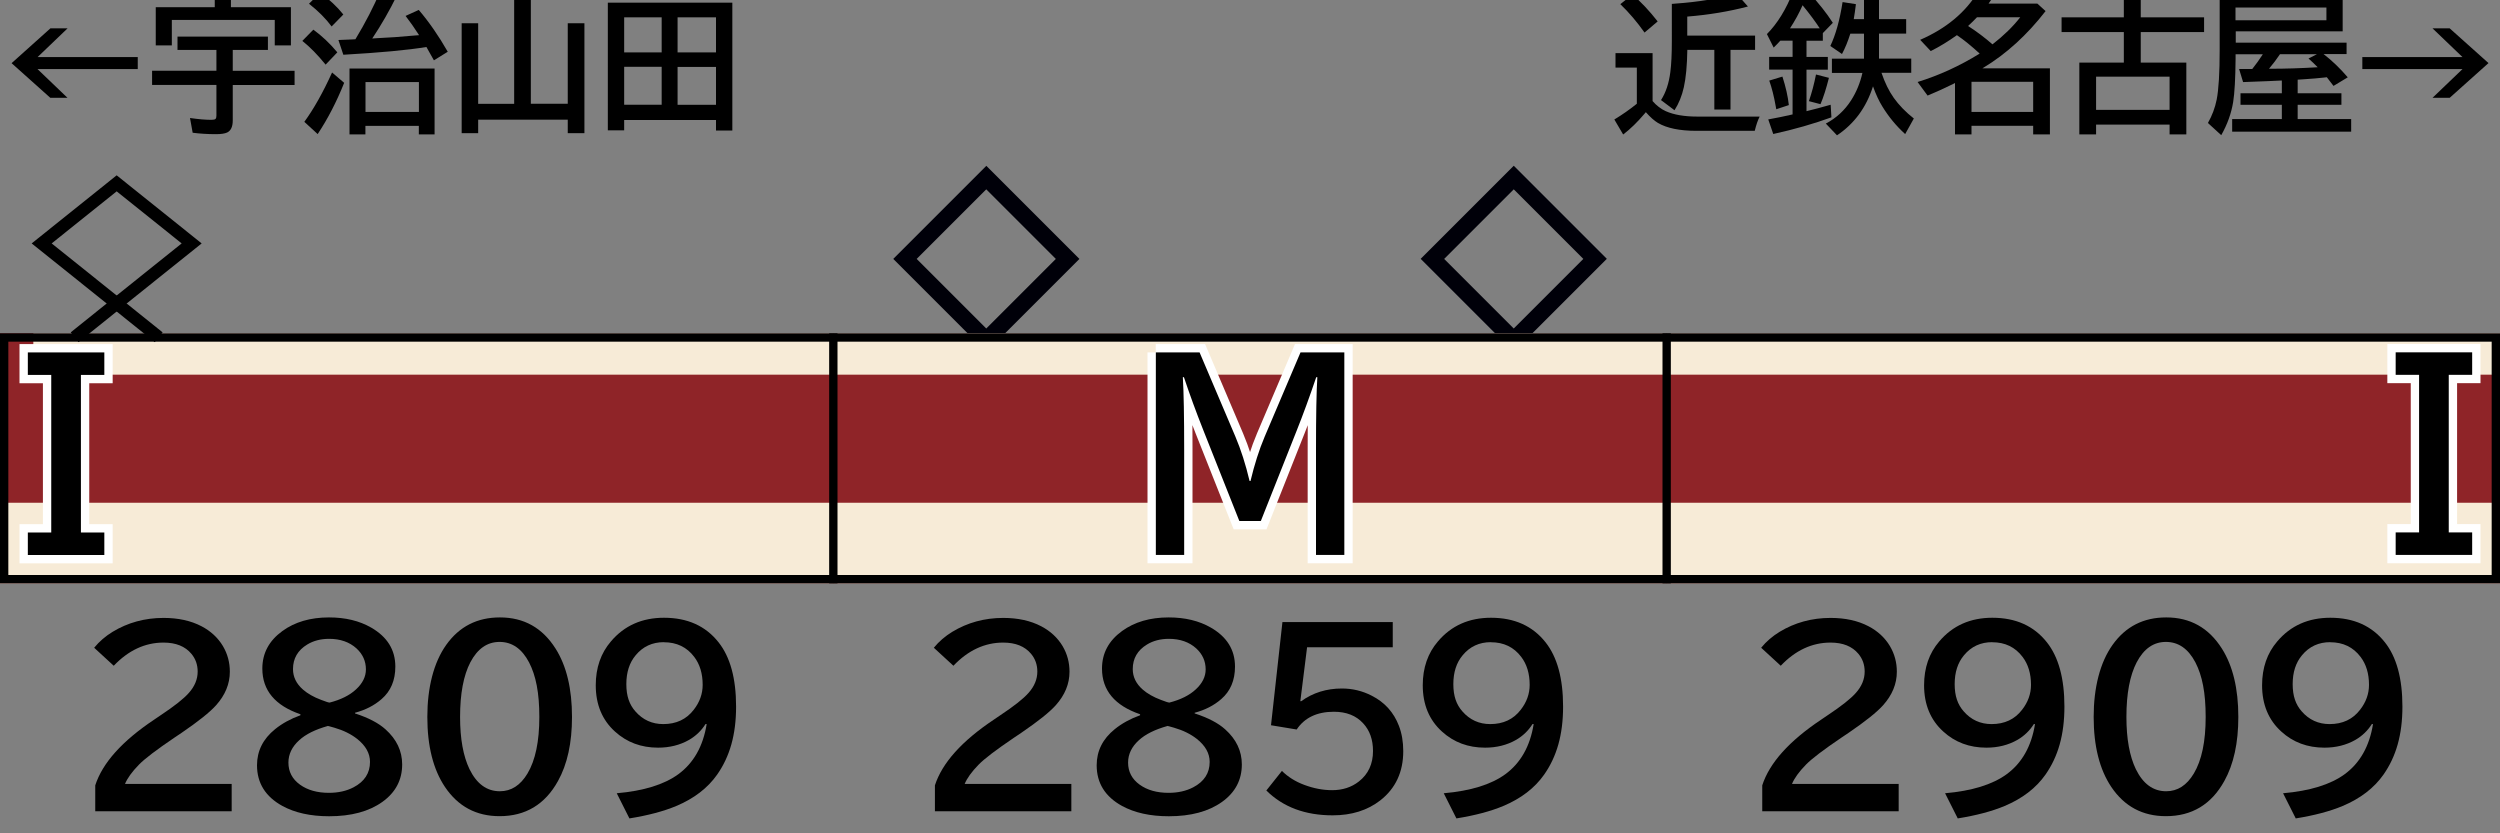
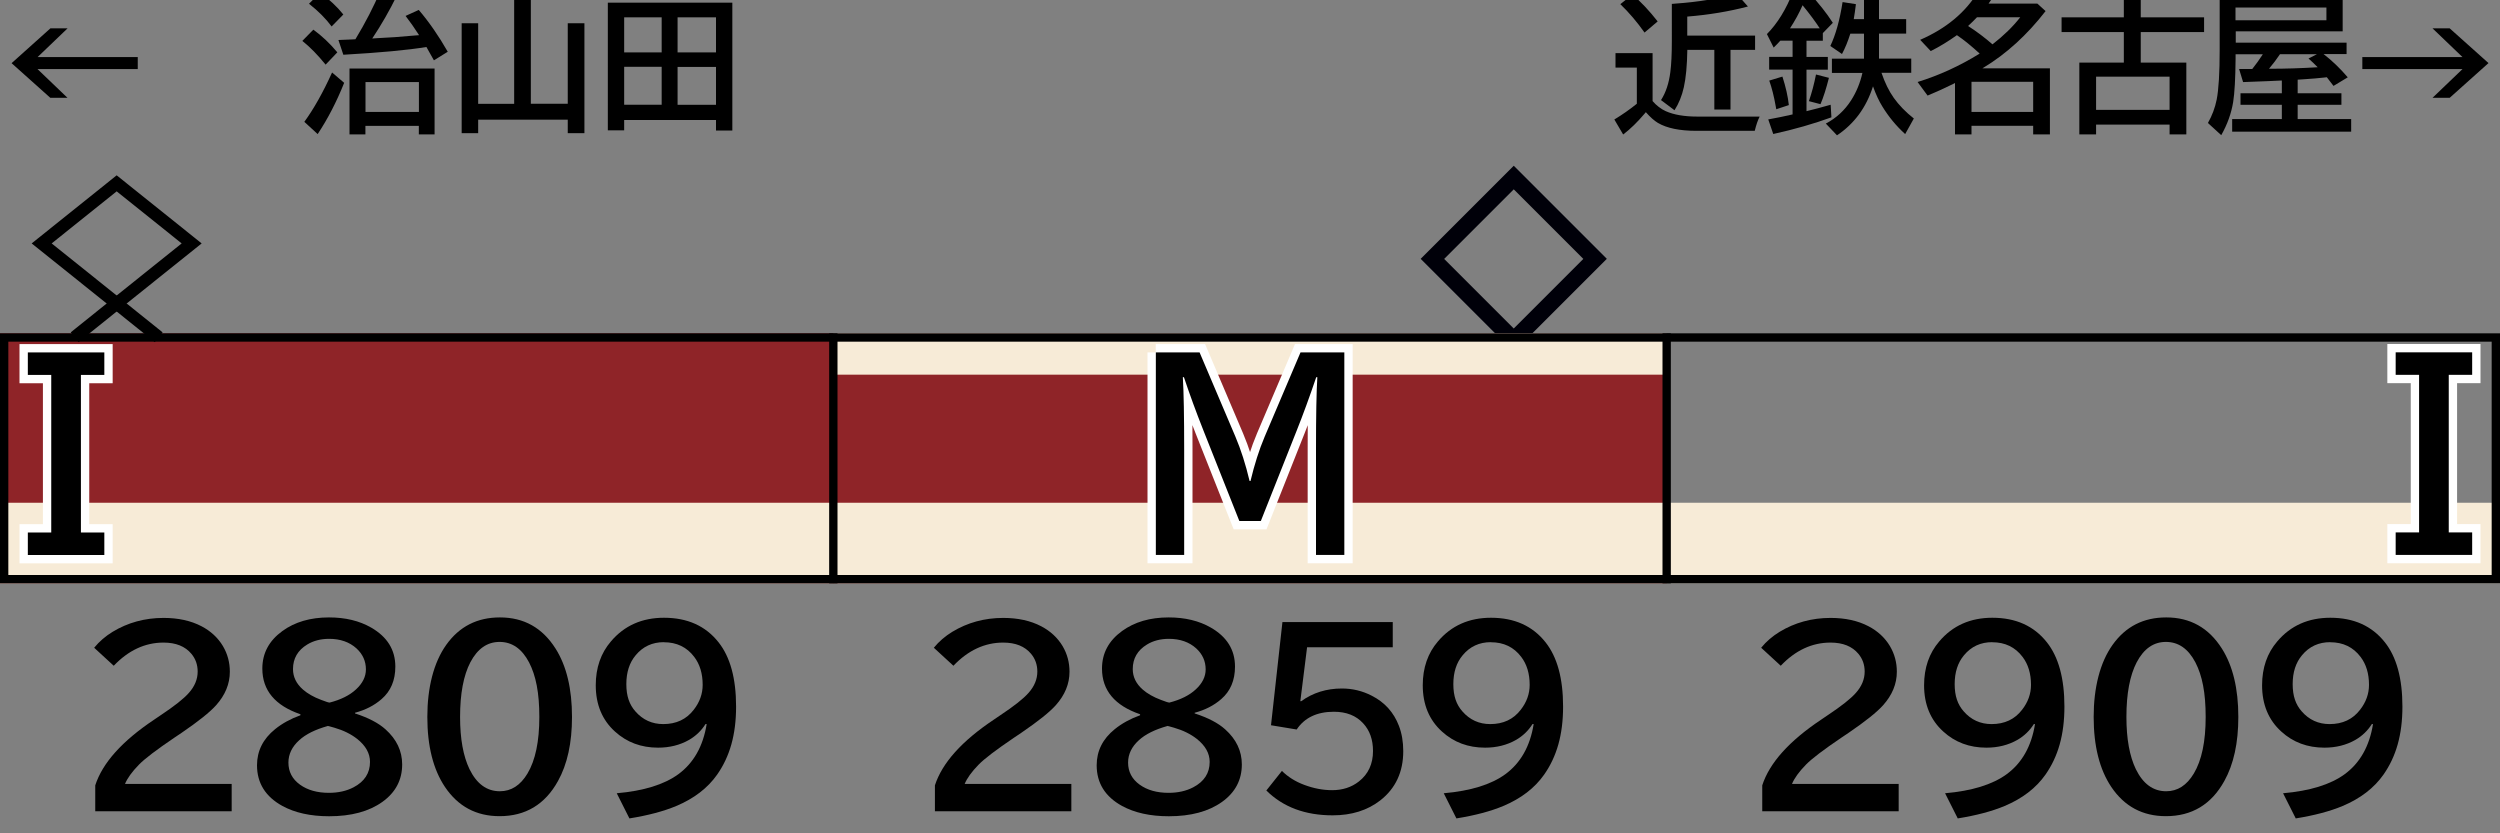
<svg xmlns="http://www.w3.org/2000/svg" id="_レイヤー_1" data-name="レイヤー 1" version="1.1" viewBox="0 0 300 100">
  <rect x="0" y="0" width="300" height="100" fill="#808080" stroke="none" />
  <defs>
    <style>
      .cls-1 {
        stroke: #fff;
        stroke-miterlimit: 10;
        stroke-width: 2px;
      }

      .cls-1, .cls-2, .cls-3 {
        fill: none;
      }

      .cls-4 {
        fill: #000;
      }

      .cls-4, .cls-5, .cls-6, .cls-7 {
        stroke-width: 0px;
      }

      .cls-5 {
        fill: #f7ebd7;
      }

      .cls-2, .cls-3 {
        stroke: #000;
      }

      .cls-6 {
        fill: #8f2428;
      }

      .cls-7 {
        fill: #000009;
      }

      .cls-3 {
        fill-rule: evenodd;
        stroke-linecap: square;
        stroke-width: 1.5px;
      }
    </style>
  </defs>
  <g id="_パンタ" data-name="パンタ">
    <path class="cls-7" d="M181.65,19.89l11.17,11.17-11.17,11.17-11.17-11.17,11.17-11.17ZM181.65,22.72l-8.35,8.35,8.35,8.35,8.35-8.35-8.35-8.35Z" />
-     <path class="cls-7" d="M129.53,31.07l-11.17,11.17-11.17-11.17,11.17-11.17,11.17,11.17ZM110,31.07l8.35,8.35,8.35-8.35-8.35-8.35-8.35,8.35Z" />
  </g>
  <g id="_塗り" data-name="塗り">
    <rect class="cls-6" x="0" y="40" width="100" height="30" />
    <rect class="cls-5" x="0" y="60.33" width="100" height="9.67" />
-     <rect class="cls-5" x="4" y="40" width="96" height="4.96" />
    <g>
      <rect class="cls-6" x="100" y="40" width="100" height="30" />
      <rect class="cls-5" x="100" y="60.33" width="100" height="9.67" />
      <rect class="cls-5" x="100" y="40" width="100" height="4.96" />
    </g>
    <g>
-       <rect class="cls-6" x="200" y="40" width="100" height="30" />
      <rect class="cls-5" x="200" y="60.33" width="100" height="9.67" />
-       <rect class="cls-5" x="200" y="40" width="100" height="4.96" />
    </g>
  </g>
  <g id="_編成外罫線" data-name="編成外罫線">
    <path class="cls-4" d="M299,41v28H1v-28h298M300,40H0v30h300v-30h0Z" />
    <line class="cls-2" x1="100" y1="40" x2="100" y2="70" />
    <line class="cls-2" x1="200" y1="40" x2="200" y2="70" />
  </g>
  <g id="_テキスト" data-name="テキスト">
    <g>
      <path class="cls-4" d="M198.31,12.13c.47.54,1,.95,1.58,1.21.96.43,2.22.65,3.78.65h7.49c-.21.4-.41.97-.59,1.71h-6.99c-2.02,0-3.56-.32-4.63-.95-.44-.26-.92-.69-1.45-1.29-.04.05-.09.11-.15.18-.86,1.02-1.72,1.85-2.57,2.5l-1.06-1.8c.93-.56,1.83-1.19,2.7-1.89v-4.34h-2.56v-1.73h4.45v5.76ZM197.34,3.9c-.9-1.27-1.86-2.4-2.9-3.4l1.44-1.15c1.01.84,2.02,1.92,3.04,3.22l-1.58,1.34ZM200.6.47l.47-.04c2.71-.19,5.15-.59,7.31-1.2l1.37,1.55c-2.27.6-4.7,1-7.28,1.21v2.28h8.14v1.71h-2.95v7.16h-1.94v-7.16h-3.24c-.03,1.88-.17,3.38-.42,4.49-.23,1.03-.6,1.95-1.12,2.76l-1.62-1.22c.58-.9.95-2.02,1.12-3.36.12-.92.18-2.17.18-3.75V.47Z" />
      <path class="cls-4" d="M218.74,3.98v.91h-1.96v1.94h2.56v1.53h-2.56v4.98c.87-.21,1.84-.47,2.9-.77l.09,1.51c-2.11.77-4.44,1.44-6.98,2l-.6-1.75c1.05-.19,2.02-.39,2.92-.6v-5.38h-2.81v-1.53h2.81v-1.94h-1.47c-.25.28-.51.55-.8.83l-.81-1.62c1.27-1.28,2.31-2.98,3.13-5.08h1.82c1.24,1.33,2.22,2.57,2.96,3.73l-1.2,1.23ZM213.15,13.1l-.06-.33c-.21-1.2-.47-2.23-.78-3.1l1.58-.48c.4,1.24.66,2.38.77,3.42l-1.51.5ZM218.37,3.4c-.52-.8-1.21-1.73-2.06-2.77-.42.96-.93,1.88-1.51,2.77h3.57ZM217.07,12.13c.33-.96.62-2.02.85-3.19l1.55.4c-.32,1.27-.65,2.32-1.01,3.16l-1.39-.36ZM223.68,2.3V-.98h1.8v3.28h3.26v1.73h-3.26v3h3.87v1.71h-3.57c.4,1.18.89,2.18,1.47,3,.62.87,1.42,1.7,2.41,2.48l-1.04,1.87c-1.08-.98-1.99-2.09-2.73-3.3-.4-.64-.78-1.45-1.13-2.43-.8,2.53-2.24,4.49-4.32,5.88l-1.34-1.41c1.24-.65,2.26-1.58,3.04-2.8.63-.99,1.08-2.08,1.35-3.28h-3.66v-1.71h3.85v-3h-1.64c-.29.92-.62,1.73-1,2.44l-1.4-.96c.64-1.34,1.13-3.09,1.47-5.27l1.6.25c-.08.68-.17,1.28-.26,1.8h1.24Z" />
      <path class="cls-4" d="M237.84,8.2h8.15v7.93h-2.01v-1.03h-7.4v1.03h-1.98v-6.17l-.21.11c-1.07.53-2.09.99-3.08,1.4l-1.2-1.63c2.57-.79,5.06-1.93,7.45-3.41-.99-.91-1.9-1.65-2.73-2.21-1.04.74-2.08,1.38-3.14,1.91l-1.27-1.35c3.12-1.36,5.43-3.28,6.94-5.77l2,.36c-.32.48-.56.83-.73,1.06h5.85l.99.9c-2.23,2.88-4.72,5.14-7.45,6.79l-.18.11ZM239.1,5.32c1.35-1.05,2.46-2.13,3.33-3.25h-5.19c-.3.32-.66.67-1.07,1.05,1.03.66,2.01,1.4,2.94,2.21ZM236.58,9.82v3.61h7.4v-3.61h-7.4Z" />
      <path class="cls-4" d="M256.88,7.51h5.48v8.62h-2.01v-1.18h-8.82v1.18h-2.01V7.51h5.34v-3.66h-7.47v-1.77h7.47V-.98h2.03v3.06h7.6v1.77h-7.6v3.66ZM260.35,9.2h-8.82v3.98h8.82v-3.98Z" />
      <path class="cls-4" d="M275.72,9.56v1.63h5.25v1.39h-5.25v1.71h6.42v1.51h-14.28v-1.51h5.96v-1.71h-4.96v-1.39h4.96v-1.53l-1.77.08c-.85.04-1.81.08-2.88.11l-.48-1.57h.87c.22,0,.45,0,.71,0,.45-.56.87-1.15,1.27-1.77h-3.27c0,.14,0,.32,0,.54-.02,2.39-.12,4.12-.29,5.19-.22,1.35-.69,2.67-1.43,3.98l-1.6-1.46c.5-.88.85-1.81,1.05-2.8.24-1.22.36-3.22.36-5.99V-.49h14.76V3.76h-12.83v1.36h13.3v1.37h-2.76c1.02.79,1.99,1.72,2.9,2.79l-1.71,1.03c-.31-.42-.58-.77-.8-1.04-.07,0-.16.01-.26.03-.67.08-1.54.15-2.6.22l-.62.04ZM279.17.9h-10.91v1.53h10.91V.9ZM278.05,6.5h-4.45c-.4.6-.84,1.18-1.32,1.75h.19c1.73,0,3.62-.06,5.65-.18-.33-.35-.7-.69-1.1-1.05l1.02-.52Z" />
      <path class="cls-4" d="M291.9,3.4h2.06l4.66,4.17-4.66,4.17h-2.06l3.6-3.45h-12.02v-1.44h12.02l-3.6-3.45Z" />
    </g>
    <g>
      <path class="cls-4" d="M6.05,3.4h2.06l-3.6,3.45h12.02v1.44H4.5l3.6,3.45h-2.06L1.39,7.58,6.05,3.4Z" />
-       <path class="cls-4" d="M27.93,6v2.5h7.42v1.7h-7.42v4.26c0,.74-.22,1.22-.67,1.44-.28.13-.73.2-1.34.2-1.01,0-1.95-.06-2.8-.17l-.32-1.77c1.03.15,1.89.22,2.58.22.25,0,.41-.04.48-.11.07-.07.11-.19.11-.37v-3.71h-7.72v-1.7h7.72v-2.5h-4.67v-1.6h10.85v1.6h-4.23ZM27.71.86h7.2v4.59h-1.94v-3.06h-12.35v3.06h-1.93V.86h7.08V-.98h1.94V.86Z" />
      <path class="cls-4" d="M39.07,7.75c-.95-1.17-1.88-2.12-2.79-2.84l1.32-1.35c1.01.73,1.97,1.63,2.88,2.72l-1.41,1.48ZM36.52,14.62c1.12-1.53,2.23-3.5,3.33-5.92l1.45,1.24c-.91,2.28-1.97,4.33-3.18,6.15l-1.6-1.47ZM39.8,3.18c-.7-.94-1.6-1.85-2.72-2.73l1.32-1.32c1.11.79,2.04,1.66,2.8,2.61l-1.41,1.44ZM42.65,4.71c1.21-2,2.2-3.93,2.99-5.79l1.99.54c-.88,1.8-1.87,3.52-2.96,5.16.2-.01.39-.02.58-.04,1.34-.06,2.85-.16,4.53-.32l.51-.04c-.56-.87-1.1-1.64-1.62-2.31l1.58-.72c1.24,1.45,2.4,3.13,3.48,5.02l-1.66,1.03c-.28-.49-.58-1.03-.9-1.6-2.24.37-5.56.68-9.97.93l-.59-1.77c.88-.04,1.45-.06,1.71-.07l.33-.02ZM52.15,8.22v7.91h-1.89v-1.03h-6.41v1.03h-1.91v-7.91h10.2ZM43.86,9.85v3.58h6.41v-3.58h-6.41Z" />
      <path class="cls-4" d="M63.7,12.45h4.43V2.79h2v13.19h-2v-1.62h-10.75v1.62h-1.98V2.79h1.98v9.67h4.32V-.8h2v13.25Z" />
      <path class="cls-4" d="M87.88.32v15.34h-1.96v-1.26h-11.02v1.24h-1.96V.32h14.94ZM74.9,2.08v4.21h4.5V2.08h-4.5ZM74.9,8.02v4.55h4.5v-4.55h-4.5ZM85.92,6.29V2.08h-4.61v4.21h4.61ZM85.92,12.58v-4.55h-4.61v4.55h4.61Z" />
    </g>
    <g>
      <path class="cls-4" d="M11.43,97.33v-3.09c.87-2.69,3.23-5.32,7.08-7.89l.75-.51c1.66-1.1,2.8-2,3.42-2.71.69-.78,1.04-1.63,1.04-2.54,0-.82-.25-1.53-.75-2.13-.75-.9-1.86-1.35-3.35-1.35-2.21,0-4.21.93-5.97,2.78l-2.35-2.16c.62-.76,1.36-1.39,2.21-1.91,1.83-1.11,3.87-1.67,6.12-1.67,1.75,0,3.27.33,4.55,1,1.11.58,1.97,1.38,2.57,2.38.56.95.83,1.97.83,3.08,0,1.45-.55,2.79-1.65,4.02-.74.83-2.12,1.93-4.14,3.31l-.88.59c-2.14,1.45-3.55,2.52-4.24,3.23-.84.86-1.39,1.63-1.67,2.31h12.8v3.28H11.43Z" />
      <path class="cls-4" d="M36.05,85.71c-3.04-1.04-4.57-2.87-4.57-5.48,0-1.84.8-3.34,2.41-4.51,1.49-1.08,3.35-1.63,5.59-1.63,1.97,0,3.65.41,5.06,1.22,1.93,1.11,2.9,2.67,2.9,4.68,0,1.65-.55,2.95-1.65,3.9-.88.77-1.95,1.31-3.19,1.64v.08c1.61.52,2.83,1.16,3.66,1.91,1.33,1.19,2,2.6,2,4.21,0,1.86-.79,3.36-2.38,4.5-1.61,1.15-3.74,1.72-6.38,1.72-2.25,0-4.12-.42-5.62-1.24-2.02-1.11-3.04-2.74-3.04-4.88,0-1.71.72-3.16,2.17-4.33.84-.68,1.85-1.24,3.04-1.67v-.11ZM39.33,87.12c-1.5.42-2.65.99-3.43,1.71-.86.78-1.29,1.68-1.29,2.68,0,1.09.46,1.98,1.39,2.65.92.66,2.08.98,3.47.98,1.12,0,2.11-.22,2.95-.66,1.32-.69,1.98-1.71,1.98-3.05,0-1.03-.52-1.95-1.54-2.76-.74-.58-1.65-1.03-2.72-1.34-.53-.15-.8-.23-.82-.22ZM39.52,84.32c1.37-.35,2.44-.88,3.21-1.6.78-.72,1.18-1.52,1.18-2.39,0-.99-.38-1.83-1.13-2.52-.85-.77-1.95-1.15-3.29-1.15-1,0-1.88.23-2.62.68-1.14.69-1.71,1.68-1.71,2.95,0,.94.4,1.76,1.2,2.46.55.48,1.28.9,2.19,1.24.59.23.92.33.98.31Z" />
      <path class="cls-4" d="M59.99,74.09c2.87,0,5.09,1.24,6.67,3.73,1.32,2.08,1.98,4.82,1.98,8.22,0,3.11-.56,5.67-1.68,7.68-1.56,2.82-3.9,4.22-7.01,4.22-2.8,0-4.98-1.17-6.55-3.5-1.41-2.1-2.12-4.9-2.12-8.41s.76-6.53,2.27-8.65c1.57-2.2,3.71-3.29,6.44-3.29ZM59.95,77.03c-1.48,0-2.64.81-3.5,2.43-.83,1.59-1.24,3.78-1.24,6.58,0,2.62.38,4.7,1.13,6.26.87,1.77,2.08,2.65,3.64,2.65,1.37,0,2.47-.71,3.32-2.13.95-1.59,1.42-3.86,1.42-6.78s-.41-4.96-1.23-6.55c-.86-1.64-2.04-2.46-3.54-2.46Z" />
      <path class="cls-4" d="M84.66,86.89c-.49.78-1.14,1.41-1.96,1.89-1.1.63-2.35.94-3.73.94-2.03,0-3.75-.64-5.17-1.93-1.54-1.39-2.31-3.25-2.31-5.56,0-2.1.61-3.85,1.82-5.26,1.61-1.9,3.74-2.84,6.37-2.84,2.81,0,4.99.98,6.54,2.94,1.4,1.76,2.11,4.33,2.11,7.72s-.76,6-2.27,8.16c-1.13,1.61-2.77,2.87-4.91,3.77-1.5.63-3.38,1.13-5.62,1.49l-1.52-3.02c3.22-.28,5.67-1.04,7.37-2.27,1.85-1.35,2.99-3.36,3.42-6.03h-.14ZM79.67,77.06c-1.39,0-2.52.52-3.39,1.57-.75.89-1.12,2.05-1.12,3.47s.36,2.45,1.09,3.27c.88,1.01,2,1.52,3.34,1.52,1.56,0,2.78-.57,3.66-1.72.71-.91,1.07-1.91,1.07-2.99,0-1.35-.34-2.47-1.01-3.35-.89-1.18-2.11-1.76-3.64-1.76Z" />
    </g>
    <g>
      <path class="cls-4" d="M112.19,97.33v-3.09c.87-2.69,3.23-5.32,7.08-7.89l.75-.51c1.66-1.1,2.8-2,3.42-2.71.69-.78,1.04-1.63,1.04-2.54,0-.82-.25-1.53-.75-2.13-.75-.9-1.86-1.35-3.35-1.35-2.21,0-4.21.93-5.97,2.78l-2.35-2.16c.62-.76,1.36-1.39,2.21-1.91,1.83-1.11,3.87-1.67,6.12-1.67,1.75,0,3.27.33,4.55,1,1.11.58,1.97,1.38,2.57,2.38.56.95.83,1.97.83,3.08,0,1.45-.55,2.79-1.65,4.02-.74.83-2.12,1.93-4.14,3.31l-.88.59c-2.14,1.45-3.55,2.52-4.24,3.23-.84.86-1.39,1.63-1.67,2.31h12.8v3.28h-16.38Z" />
      <path class="cls-4" d="M136.81,85.71c-3.04-1.04-4.57-2.87-4.57-5.48,0-1.84.8-3.34,2.41-4.51,1.49-1.08,3.35-1.63,5.59-1.63,1.97,0,3.65.41,5.06,1.22,1.93,1.11,2.9,2.67,2.9,4.68,0,1.65-.55,2.95-1.65,3.9-.88.77-1.95,1.31-3.19,1.64v.08c1.61.52,2.83,1.16,3.66,1.91,1.33,1.19,2,2.6,2,4.21,0,1.86-.79,3.36-2.38,4.5-1.61,1.15-3.74,1.72-6.38,1.72-2.25,0-4.12-.42-5.62-1.24-2.02-1.11-3.04-2.74-3.04-4.88,0-1.71.72-3.16,2.17-4.33.84-.68,1.85-1.24,3.04-1.67v-.11ZM140.09,87.12c-1.5.42-2.65.99-3.43,1.71-.86.78-1.29,1.68-1.29,2.68,0,1.09.46,1.98,1.39,2.65.92.66,2.08.98,3.47.98,1.12,0,2.11-.22,2.95-.66,1.32-.69,1.98-1.71,1.98-3.05,0-1.03-.52-1.95-1.54-2.76-.74-.58-1.65-1.03-2.72-1.34-.53-.15-.8-.23-.82-.22ZM140.29,84.32c1.37-.35,2.44-.88,3.21-1.6.78-.72,1.18-1.52,1.18-2.39,0-.99-.38-1.83-1.13-2.52-.85-.77-1.95-1.15-3.29-1.15-1,0-1.88.23-2.62.68-1.14.69-1.71,1.68-1.71,2.95,0,.94.4,1.76,1.2,2.46.55.48,1.28.9,2.19,1.24.59.23.92.33.98.31Z" />
      <path class="cls-4" d="M153.88,74.65h13.25v3.02h-10.28l-.81,6.47h.11c1.4-1.01,3.03-1.52,4.88-1.52,1.27,0,2.46.29,3.57.86,1.56.79,2.65,2,3.27,3.62.35.91.52,1.92.52,3.04,0,2.5-.92,4.47-2.76,5.91-1.53,1.19-3.44,1.79-5.71,1.79-3.3,0-5.95-.99-7.96-2.98l1.87-2.35c.73.72,1.62,1.28,2.67,1.67,1.14.43,2.26.64,3.36.64,1.25,0,2.32-.35,3.2-1.04,1.13-.88,1.7-2.11,1.7-3.66,0-1.36-.39-2.47-1.18-3.32-.85-.93-2.02-1.39-3.51-1.39-2.03,0-3.52.71-4.47,2.13l-3.08-.51,1.37-12.37Z" />
      <path class="cls-4" d="M183.9,86.89c-.49.78-1.14,1.41-1.96,1.89-1.1.63-2.35.94-3.73.94-2.03,0-3.75-.64-5.17-1.93-1.54-1.39-2.31-3.25-2.31-5.56,0-2.1.61-3.85,1.82-5.26,1.61-1.9,3.74-2.84,6.37-2.84,2.81,0,4.99.98,6.54,2.94,1.4,1.76,2.11,4.33,2.11,7.72s-.76,6-2.27,8.16c-1.13,1.61-2.77,2.87-4.91,3.77-1.5.63-3.38,1.13-5.62,1.49l-1.52-3.02c3.22-.28,5.67-1.04,7.37-2.27,1.85-1.35,2.99-3.36,3.42-6.03h-.14ZM178.91,77.06c-1.39,0-2.52.52-3.39,1.57-.75.89-1.12,2.05-1.12,3.47s.36,2.45,1.09,3.27c.88,1.01,2,1.52,3.34,1.52,1.56,0,2.78-.57,3.66-1.72.71-.91,1.07-1.91,1.07-2.99,0-1.35-.34-2.47-1.01-3.35-.89-1.18-2.11-1.76-3.64-1.76Z" />
    </g>
    <g>
      <path class="cls-4" d="M211.47,97.33v-3.09c.87-2.69,3.23-5.32,7.08-7.89l.75-.51c1.66-1.1,2.8-2,3.42-2.71.69-.78,1.04-1.63,1.04-2.54,0-.82-.25-1.53-.75-2.13-.75-.9-1.86-1.35-3.35-1.35-2.21,0-4.21.93-5.97,2.78l-2.35-2.16c.62-.76,1.36-1.39,2.21-1.91,1.83-1.11,3.87-1.67,6.12-1.67,1.75,0,3.27.33,4.55,1,1.11.58,1.97,1.38,2.57,2.38.56.95.83,1.97.83,3.08,0,1.45-.55,2.79-1.65,4.02-.74.83-2.12,1.93-4.14,3.31l-.88.59c-2.14,1.45-3.55,2.52-4.24,3.23-.84.86-1.39,1.63-1.67,2.31h12.8v3.28h-16.38Z" />
      <path class="cls-4" d="M244.06,86.89c-.49.78-1.14,1.41-1.96,1.89-1.1.63-2.35.94-3.73.94-2.03,0-3.76-.64-5.17-1.93-1.54-1.39-2.31-3.25-2.31-5.56,0-2.1.61-3.85,1.82-5.26,1.61-1.9,3.74-2.84,6.37-2.84,2.81,0,4.99.98,6.54,2.94,1.4,1.76,2.11,4.33,2.11,7.72s-.76,6-2.27,8.16c-1.13,1.61-2.77,2.87-4.91,3.77-1.5.63-3.38,1.13-5.62,1.49l-1.52-3.02c3.22-.28,5.67-1.04,7.37-2.27,1.85-1.35,2.99-3.36,3.42-6.03h-.14ZM239.07,77.06c-1.39,0-2.52.52-3.39,1.57-.75.89-1.12,2.05-1.12,3.47s.36,2.45,1.09,3.27c.88,1.01,2,1.52,3.34,1.52,1.56,0,2.78-.57,3.66-1.72.71-.91,1.07-1.91,1.07-2.99,0-1.35-.34-2.47-1.01-3.35-.89-1.18-2.11-1.76-3.64-1.76Z" />
      <path class="cls-4" d="M259.95,74.09c2.87,0,5.09,1.24,6.67,3.73,1.32,2.08,1.98,4.82,1.98,8.22,0,3.11-.56,5.67-1.68,7.68-1.56,2.82-3.9,4.22-7.01,4.22-2.8,0-4.98-1.17-6.55-3.5-1.41-2.1-2.12-4.9-2.12-8.41s.76-6.53,2.27-8.65c1.57-2.2,3.71-3.29,6.44-3.29ZM259.91,77.03c-1.48,0-2.64.81-3.5,2.43-.83,1.59-1.24,3.78-1.24,6.58,0,2.62.38,4.7,1.13,6.26.87,1.77,2.08,2.65,3.64,2.65,1.37,0,2.47-.71,3.32-2.13.95-1.59,1.42-3.86,1.42-6.78s-.41-4.96-1.23-6.55c-.86-1.64-2.04-2.46-3.54-2.46Z" />
      <path class="cls-4" d="M284.62,86.89c-.49.78-1.14,1.41-1.96,1.89-1.1.63-2.35.94-3.73.94-2.03,0-3.76-.64-5.17-1.93-1.54-1.39-2.31-3.25-2.31-5.56,0-2.1.61-3.85,1.82-5.26,1.61-1.9,3.74-2.84,6.37-2.84,2.81,0,4.99.98,6.54,2.94,1.4,1.76,2.11,4.33,2.11,7.72s-.76,6-2.27,8.16c-1.13,1.61-2.77,2.87-4.91,3.77-1.5.63-3.38,1.13-5.62,1.49l-1.52-3.02c3.22-.28,5.67-1.04,7.37-2.27,1.85-1.35,2.99-3.36,3.42-6.03h-.14ZM279.63,77.06c-1.39,0-2.52.52-3.39,1.57-.75.89-1.12,2.05-1.12,3.47s.36,2.45,1.09,3.27c.88,1.01,2,1.52,3.34,1.52,1.56,0,2.78-.57,3.66-1.72.71-.91,1.07-1.91,1.07-2.99,0-1.35-.34-2.47-1.01-3.35-.89-1.18-2.11-1.76-3.64-1.76Z" />
    </g>
    <path class="cls-1" d="M138.69,42.29h5.26l4.3,10.11c.66,1.56,1.23,3.33,1.7,5.32h.11c.47-1.96,1.03-3.74,1.7-5.32l4.3-10.11h5.26v24.3h-3.4v-12.69c0-3.96.05-6.85.16-8.64h-.13c-.81,2.38-1.59,4.52-2.35,6.42l-4.3,10.84h-2.58l-4.3-10.84c-.89-2.25-1.67-4.38-2.35-6.42h-.13c.11,1.87.16,4.75.16,8.64v12.69h-3.4v-24.3Z" />
    <path class="cls-1" d="M3.34,42.29h9.18v2.7h-2.81v18.91h2.81v2.7H3.34v-2.7h2.81v-18.91h-2.81v-2.7Z" />
    <path class="cls-1" d="M296.66,44.98h-2.81v18.91h2.81v2.7h-9.18v-2.7h2.81v-18.91h-2.81v-2.7h9.18v2.7Z" />
    <path class="cls-4" d="M138.69,42.29h5.26l4.3,10.11c.66,1.56,1.23,3.33,1.7,5.32h.11c.47-1.96,1.03-3.74,1.7-5.32l4.3-10.11h5.26v24.3h-3.4v-12.69c0-3.96.05-6.85.16-8.64h-.13c-.81,2.38-1.59,4.52-2.35,6.42l-4.3,10.84h-2.58l-4.3-10.84c-.89-2.25-1.67-4.38-2.35-6.42h-.13c.11,1.87.16,4.75.16,8.64v12.69h-3.4v-24.3Z" />
    <path class="cls-4" d="M3.34,42.29h9.18v2.7h-2.81v18.91h2.81v2.7H3.34v-2.7h2.81v-18.91h-2.81v-2.7Z" />
    <path class="cls-4" d="M296.66,44.98h-2.81v18.91h2.81v2.7h-9.18v-2.7h2.81v-18.91h-2.81v-2.7h9.18v2.7Z" />
  </g>
  <g>
    <polygon class="cls-3" points="23 29.21 14 36.42 5 29.21 14 22 23 29.21" />
    <polyline class="cls-3" points="9.54 40 14 36.42 18.46 40" />
  </g>
</svg>